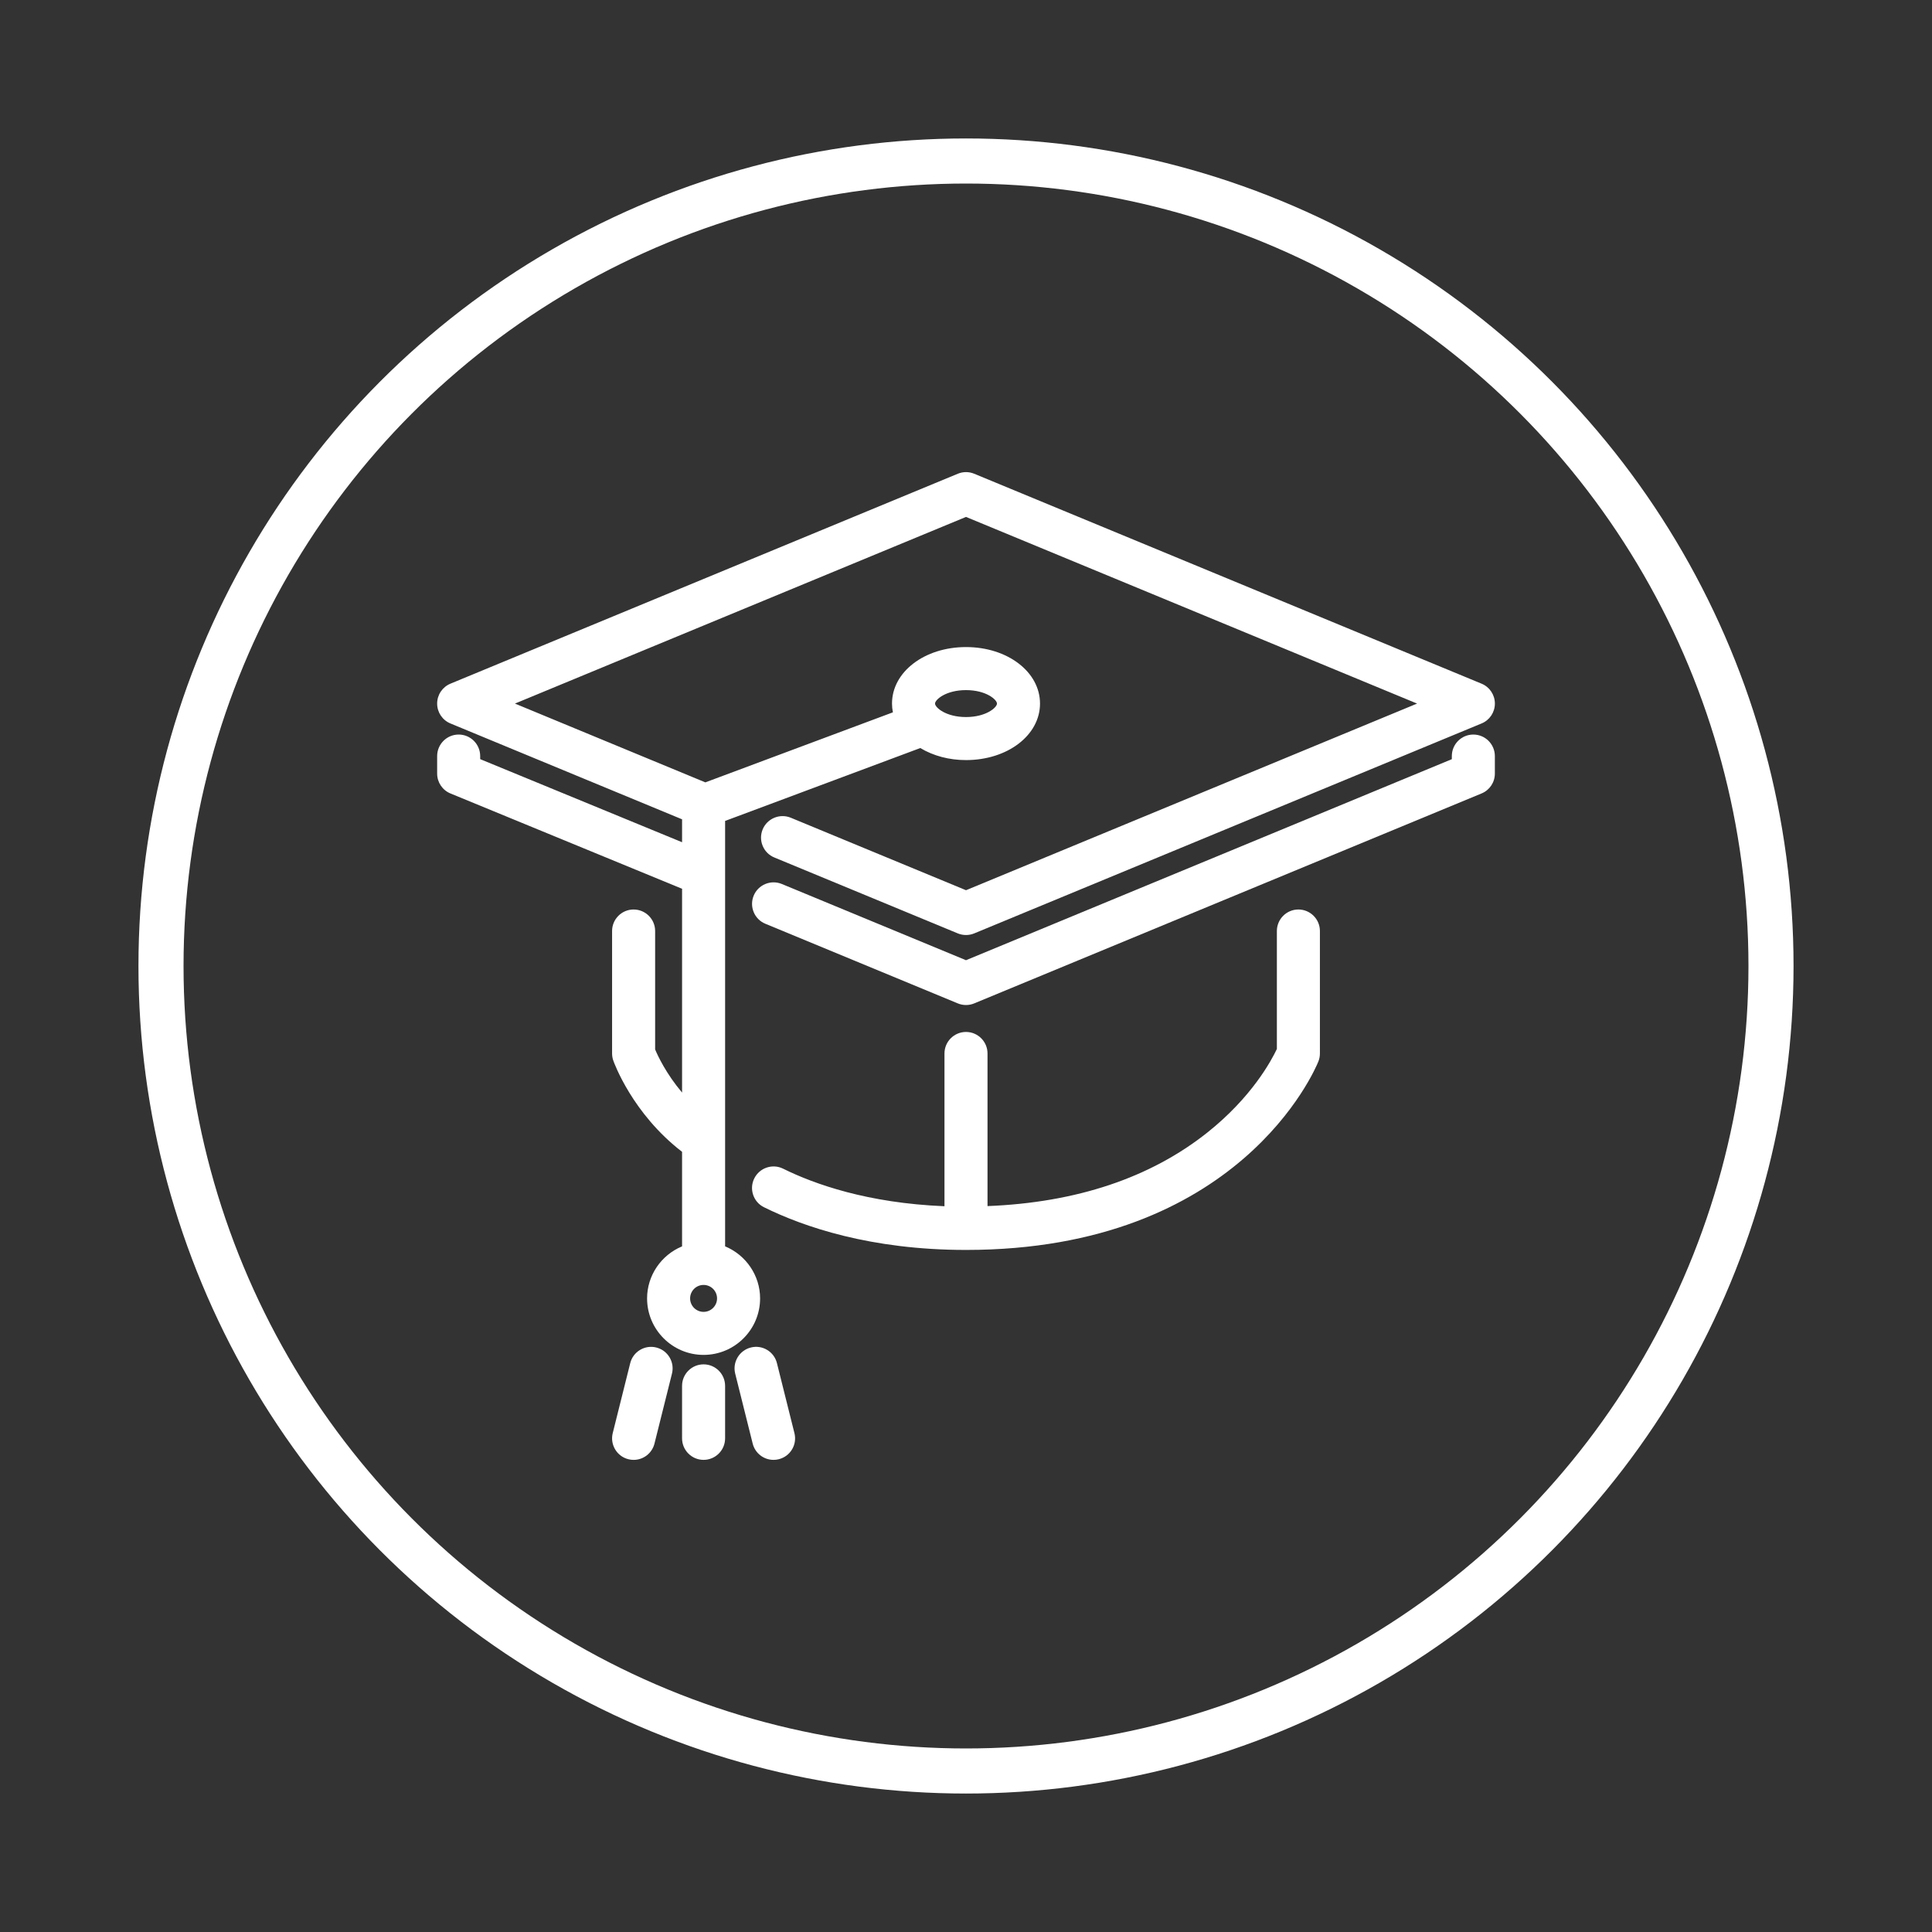
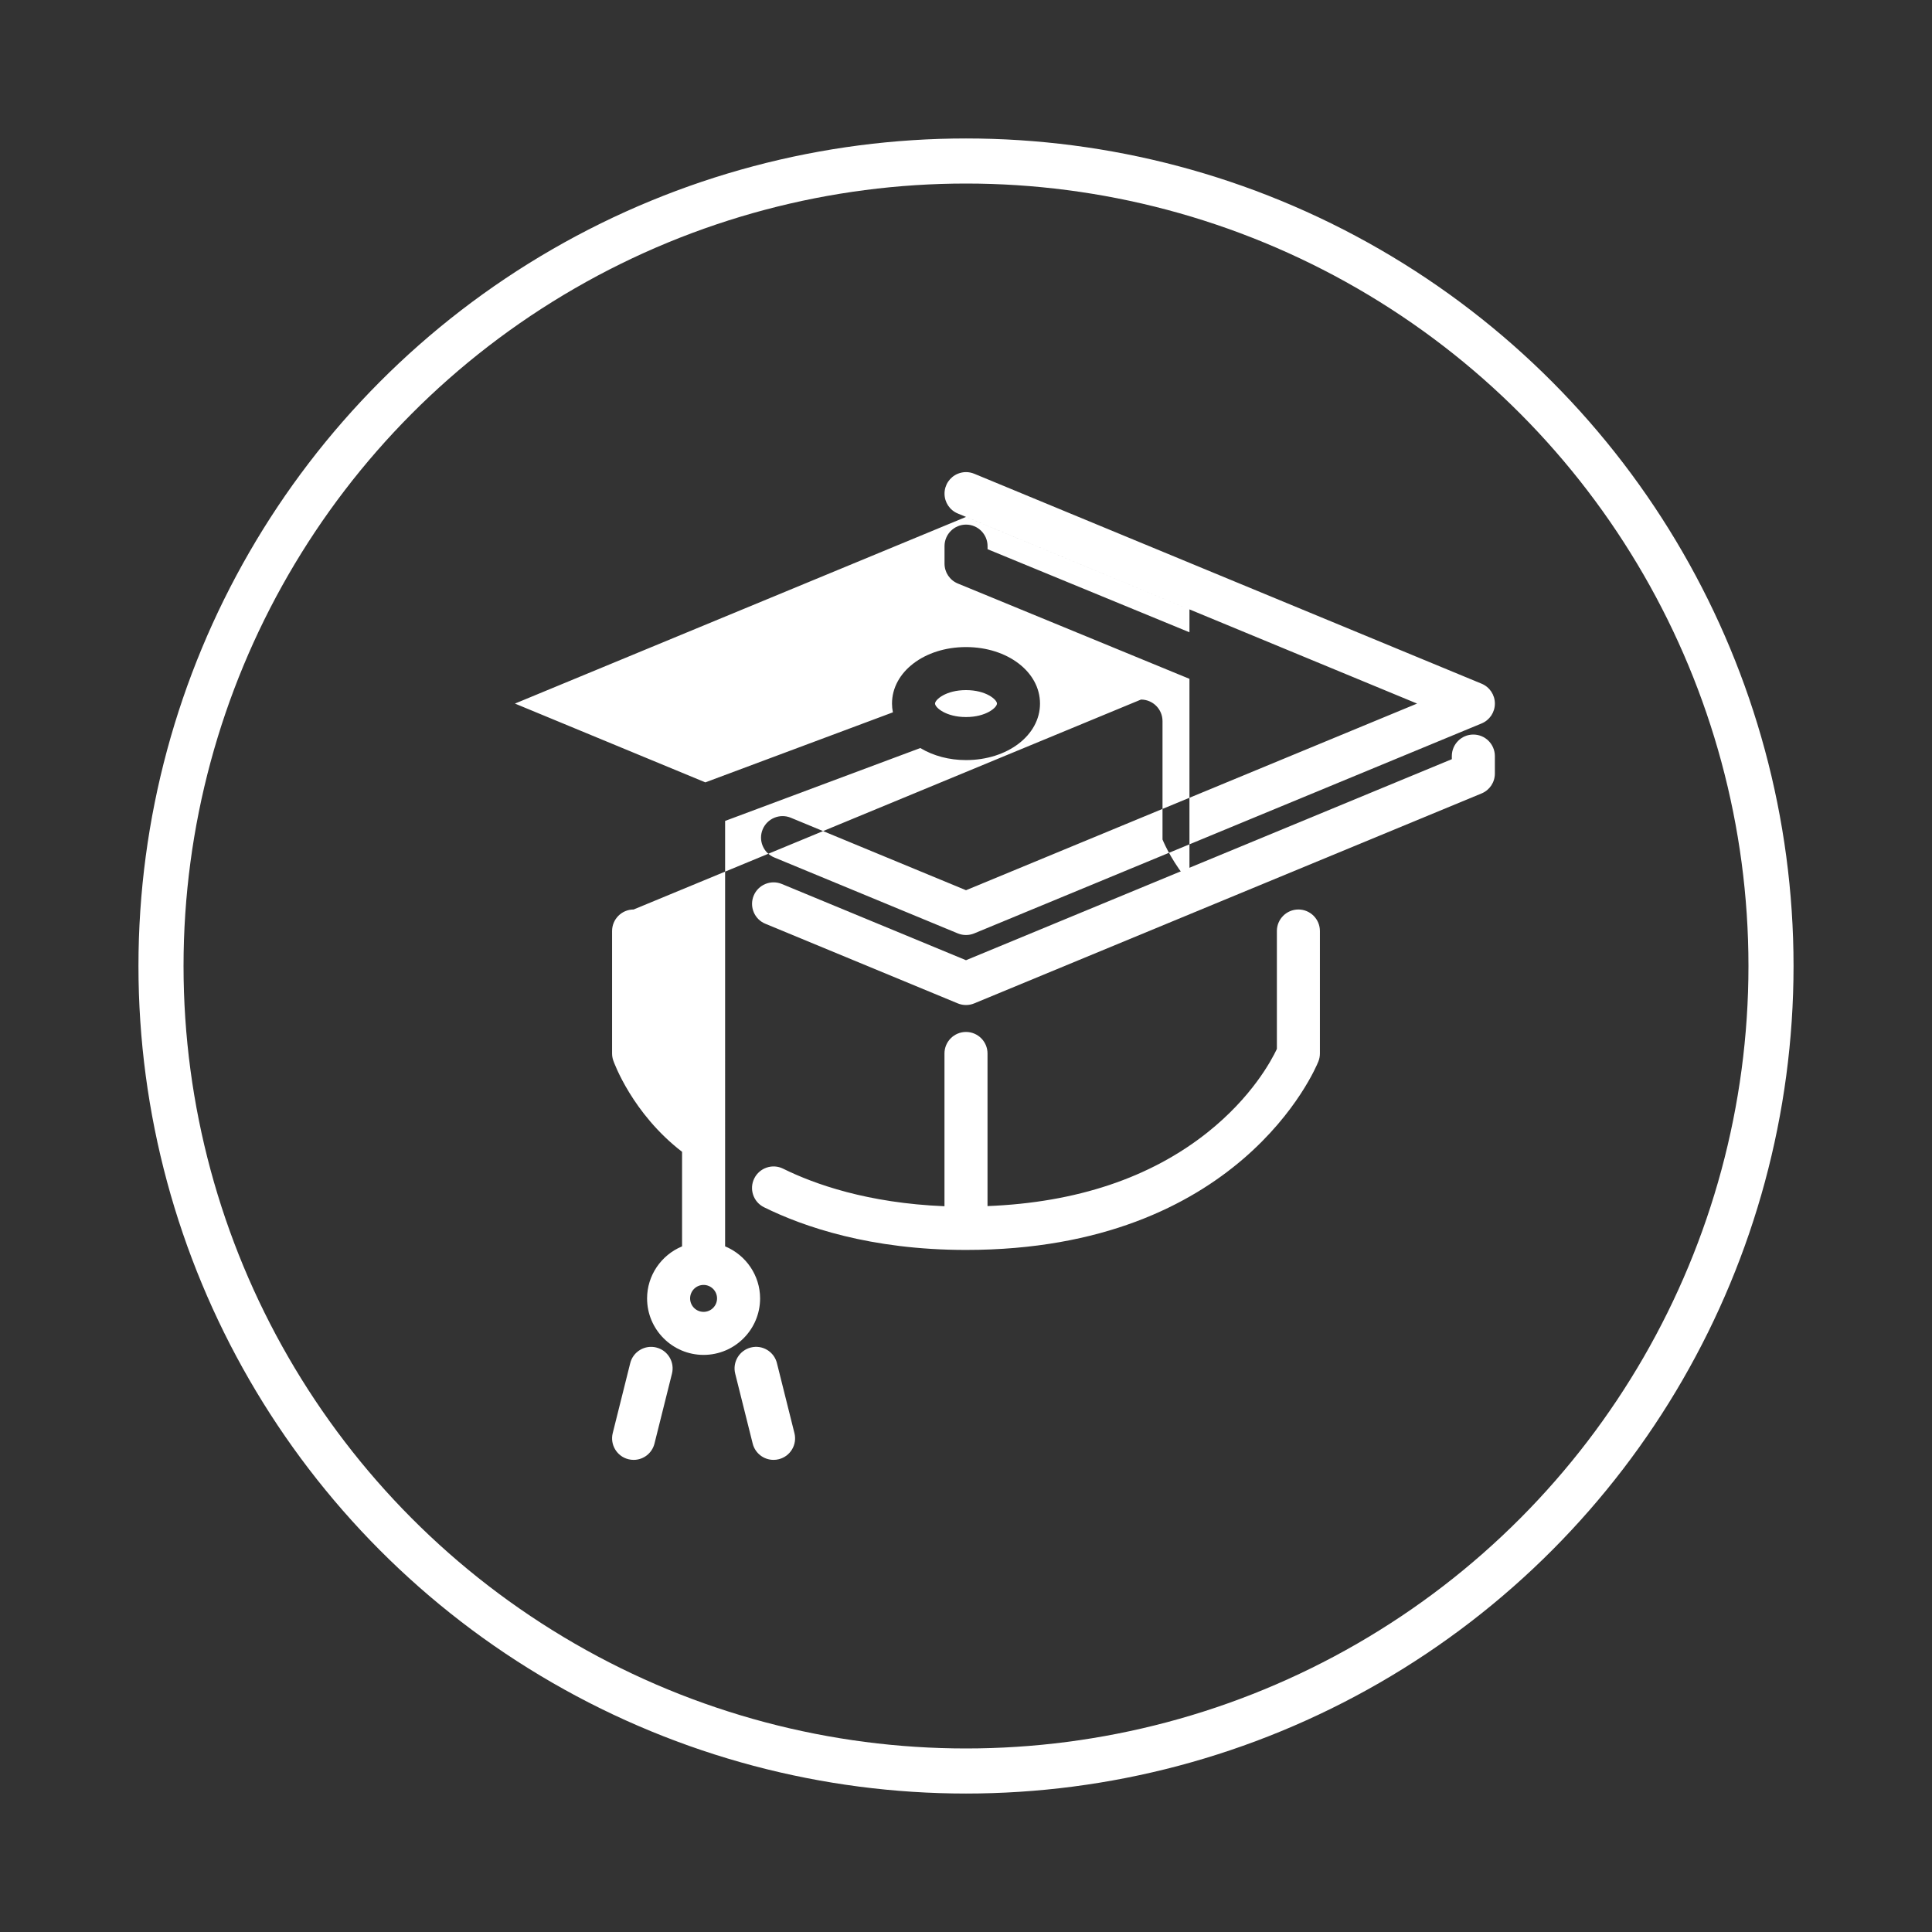
<svg xmlns="http://www.w3.org/2000/svg" width="300" height="300" viewBox="0 0 300 300">
  <rect x="0" y="0" width="300" height="300" fill="#333333" stroke="none" />
  <g id="Icon">
    <g>
      <path d="M120.643,211.67c-.216-.869-.758-1.6-1.526-2.06-.765-.459-1.663-.589-2.524-.371-1.788,.447-2.879,2.266-2.433,4.053l2.717,10.867c.374,1.489,1.706,2.529,3.238,2.529,.283,0,.558-.034,.812-.1,.868-.217,1.6-.759,2.059-1.526,.458-.765,.59-1.662,.373-2.526l-2.717-10.866Z" style="fill: #fff;" />
      <path d="M228.78,114.06c-1.842,0-3.341,1.499-3.341,3.341v.484l-75.439,31.216-28.602-11.838c-1.705-.702-3.664,.112-4.365,1.812-.341,.824-.341,1.732,0,2.556,.341,.825,.983,1.467,1.808,1.808l29.88,12.365c.404,.169,.835,.255,1.279,.255,.443,0,.874-.086,1.276-.254l78.78-32.599c1.255-.516,2.066-1.729,2.066-3.088v-2.716c0-1.842-1.499-3.341-3.342-3.341Z" style="fill: #fff;" />
      <path d="M201.615,141.226c-1.843,0-3.342,1.499-3.342,3.341v18.312c-.849,1.806-3.904,7.503-10.792,12.977-8.857,7.038-20.341,10.88-34.14,11.425v-23.699c0-1.842-1.499-3.341-3.341-3.341-1.843,0-3.342,1.499-3.342,3.341v23.722c-11.933-.49-20.199-3.43-25.061-5.834-1.654-.816-3.661-.133-4.475,1.518-.396,.798-.458,1.703-.173,2.547,.285,.846,.884,1.53,1.687,1.927,6.119,3.023,16.527,6.628,31.363,6.628,42.471,0,54.238-28.069,54.72-29.268,.157-.397,.236-.815,.236-1.24v-19.016c0-1.842-1.499-3.341-3.341-3.341Z" style="fill: #fff;" />
-       <path d="M109.251,211.856c-1.842,0-3.341,1.499-3.341,3.341v8.15c0,1.842,1.499,3.341,3.341,3.341,1.843,0,3.342-1.499,3.342-3.341v-8.15c0-1.842-1.499-3.341-3.342-3.341Z" style="fill: #fff;" />
-       <path d="M98.385,141.226c-1.842,0-3.341,1.499-3.341,3.341v19.016c0,.369,.062,.736,.185,1.095,.118,.336,2.953,8.222,10.682,14.177v14.681c-3.268,1.356-5.433,4.548-5.433,8.079,0,4.838,3.936,8.774,8.774,8.774s8.775-3.936,8.775-8.774c0-3.531-2.166-6.723-5.433-8.079V127.473l30.309-11.317c2.046,1.224,4.493,1.87,7.098,1.87,6.444,0,11.491-3.854,11.491-8.775s-5.047-8.774-11.491-8.774-11.491,3.854-11.491,8.774c0,.448,.046,.897,.14,1.36l-29.125,10.875-29.565-12.235,70.041-28.983,70.042,28.983-70.042,28.983-27.21-11.257c-1.702-.7-3.66,.111-4.364,1.81-.342,.828-.341,1.738,.003,2.563,.343,.823,.985,1.462,1.809,1.801l28.483,11.786c.807,.337,1.747,.339,2.556,.001l78.78-32.599c1.255-.517,2.066-1.729,2.066-3.088,0-1.356-.811-2.568-2.065-3.087l-78.781-32.599c-.822-.34-1.729-.339-2.552,0l-78.785,32.599c-1.251,.521-2.061,1.732-2.061,3.087,0,1.359,.811,2.571,2.065,3.088l35.967,14.885v3.558l-31.349-12.902v-.478c0-1.842-1.499-3.341-3.341-3.341-1.843,0-3.342,1.499-3.342,3.342v2.716c0,1.361,.812,2.574,2.069,3.091l35.963,14.8v31.645c-2.486-2.945-3.768-5.703-4.183-6.696v-18.39c0-1.842-1.499-3.341-3.342-3.341Zm8.775,60.389c0-1.153,.938-2.091,2.091-2.091s2.092,.938,2.092,2.091-.938,2.091-2.092,2.091-2.091-.938-2.091-2.091Zm38.032-92.364c0-.607,1.685-2.091,4.808-2.091,3.124,0,4.809,1.484,4.809,2.091s-1.685,2.092-4.809,2.092c-3.123,0-4.808-1.485-4.808-2.092Z" style="fill: #fff;" />
+       <path d="M98.385,141.226c-1.842,0-3.341,1.499-3.341,3.341v19.016c0,.369,.062,.736,.185,1.095,.118,.336,2.953,8.222,10.682,14.177v14.681c-3.268,1.356-5.433,4.548-5.433,8.079,0,4.838,3.936,8.774,8.774,8.774s8.775-3.936,8.775-8.774c0-3.531-2.166-6.723-5.433-8.079V127.473l30.309-11.317c2.046,1.224,4.493,1.87,7.098,1.87,6.444,0,11.491-3.854,11.491-8.775s-5.047-8.774-11.491-8.774-11.491,3.854-11.491,8.774c0,.448,.046,.897,.14,1.36l-29.125,10.875-29.565-12.235,70.041-28.983,70.042,28.983-70.042,28.983-27.21-11.257c-1.702-.7-3.66,.111-4.364,1.81-.342,.828-.341,1.738,.003,2.563,.343,.823,.985,1.462,1.809,1.801l28.483,11.786c.807,.337,1.747,.339,2.556,.001l78.78-32.599c1.255-.517,2.066-1.729,2.066-3.088,0-1.356-.811-2.568-2.065-3.087l-78.781-32.599c-.822-.34-1.729-.339-2.552,0c-1.251,.521-2.061,1.732-2.061,3.087,0,1.359,.811,2.571,2.065,3.088l35.967,14.885v3.558l-31.349-12.902v-.478c0-1.842-1.499-3.341-3.341-3.341-1.843,0-3.342,1.499-3.342,3.342v2.716c0,1.361,.812,2.574,2.069,3.091l35.963,14.8v31.645c-2.486-2.945-3.768-5.703-4.183-6.696v-18.39c0-1.842-1.499-3.341-3.342-3.341Zm8.775,60.389c0-1.153,.938-2.091,2.091-2.091s2.092,.938,2.092,2.091-.938,2.091-2.092,2.091-2.091-.938-2.091-2.091Zm38.032-92.364c0-.607,1.685-2.091,4.808-2.091,3.124,0,4.809,1.484,4.809,2.091s-1.685,2.092-4.809,2.092c-3.123,0-4.808-1.485-4.808-2.092Z" style="fill: #fff;" />
      <path d="M101.913,209.24c-.859-.216-1.757-.085-2.523,.372-.769,.459-1.312,1.19-1.529,2.057l-2.717,10.867c-.446,1.788,.645,3.606,2.427,4.051,.26,.067,.535,.102,.817,.102,1.532,0,2.864-1.04,3.239-2.53l2.716-10.865c.216-.867,.083-1.766-.377-2.531-.459-.766-1.189-1.307-2.054-1.522Z" style="fill: #fff;" />
    </g>
  </g>
  <g id="circle_holder" data-name="circle holder">
    <circle cx="150" cy="150" r="125" style="fill: none; stroke: #fff; stroke-miterlimit: 10; stroke-width: 7px;" />
  </g>
</svg>